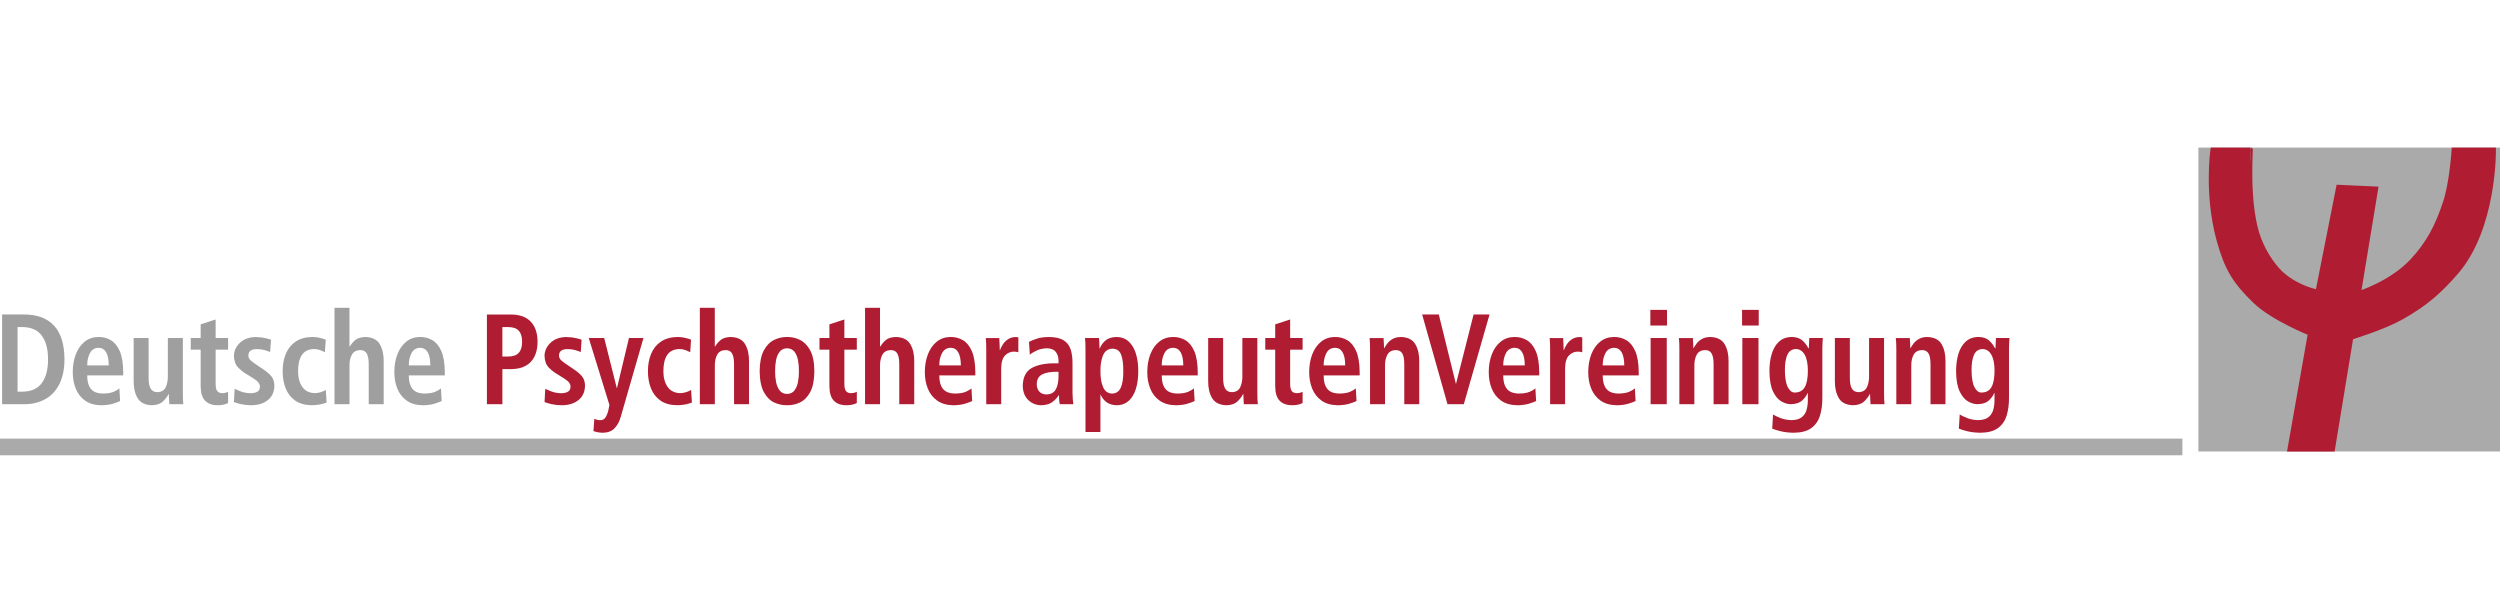
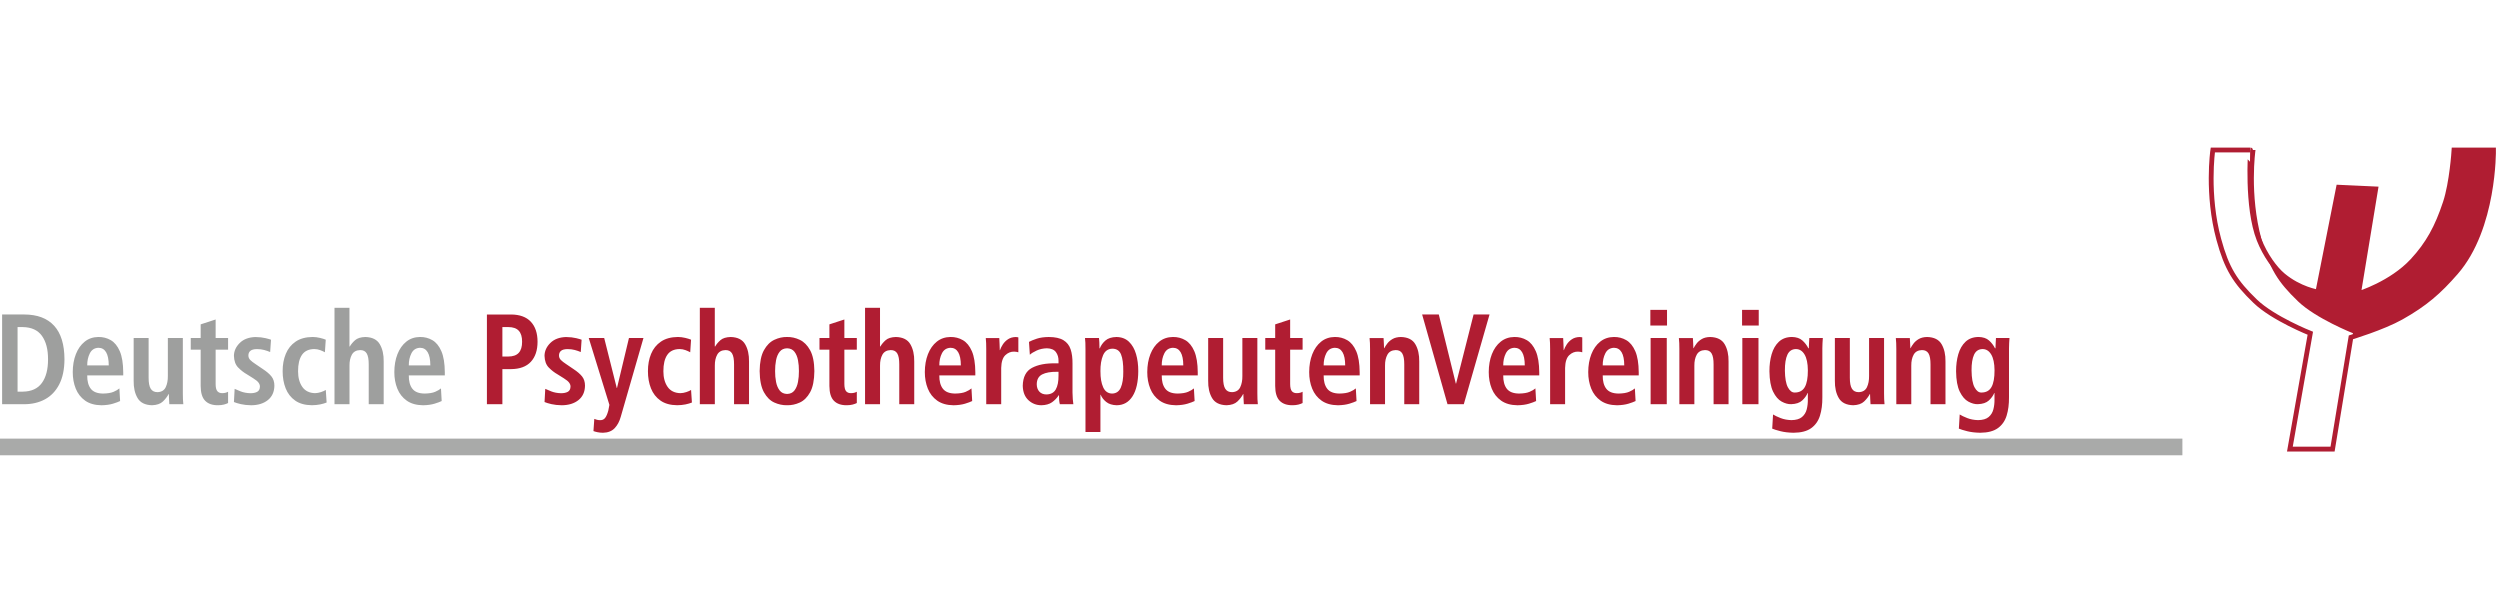
<svg xmlns="http://www.w3.org/2000/svg" viewBox="0 0 150 36" class="color">
  <g fill="none" fill-rule="evenodd">
-     <path fill="#A9AAA9" d="M132.048 26.944H150V9h-17.952z" />
-     <path stroke="#A9AAA9" stroke-width=".289" d="M132.048 26.944H150V9h-17.952z" />
-     <path fill="#B01D32" d="M132.769 9.001h2.261c.008 0-.259 3.413.514 5.381.365.928.953 1.735 1.441 2.141.995.83 2.085.997 2.085.997l1.245-6.287 2.228.103-1.034 6.284s1.965-.6 3.24-1.974c.932-1.005 1.485-2.011 1.975-3.5.389-1.181.514-3.091.517-3.145h2.37s.065 4.683-2.263 7.351c-1.01 1.157-1.835 1.882-3.277 2.692-1.103.62-3.016 1.196-3.016 1.196l-1.101 6.706h-2.561l1.226-6.951s-2.23-.885-3.303-1.918c-1.211-1.166-1.713-1.967-2.188-3.714-.736-2.701-.365-5.325-.359-5.362Z" />
+     <path fill="#B01D32" d="M132.769 9.001h2.261c.008 0-.259 3.413.514 5.381.365.928.953 1.735 1.441 2.141.995.83 2.085.997 2.085.997l1.245-6.287 2.228.103-1.034 6.284s1.965-.6 3.24-1.974c.932-1.005 1.485-2.011 1.975-3.5.389-1.181.514-3.091.517-3.145h2.37s.065 4.683-2.263 7.351c-1.01 1.157-1.835 1.882-3.277 2.692-1.103.62-3.016 1.196-3.016 1.196l-1.101 6.706l1.226-6.951s-2.23-.885-3.303-1.918c-1.211-1.166-1.713-1.967-2.188-3.714-.736-2.701-.365-5.325-.359-5.362Z" />
    <path stroke="#B01D32" stroke-width=".289" d="M132.769 9.001h2.261c.008 0-.259 3.413.514 5.381.365.928.953 1.735 1.441 2.141.995.83 2.085.997 2.085.997l1.245-6.287 2.228.103-1.034 6.284s1.965-.6 3.24-1.974c.932-1.005 1.485-2.011 1.975-3.5.389-1.181.514-3.091.517-3.145h2.37s.065 4.683-2.263 7.351c-1.01 1.157-1.835 1.882-3.277 2.692-1.103.62-3.016 1.196-3.016 1.196l-1.101 6.706h-2.561l1.226-6.951s-2.23-.885-3.303-1.918c-1.211-1.166-1.713-1.967-2.188-3.714-.736-2.701-.365-5.325-.359-5.362Z" />
    <path fill="#9E9F9E" d="M.127 24.253h1.319c.473 0.0.891-.098 1.254-.295.363-.197.647-.495.853-.893.206-.399.311-.9.315-1.504-.002-.892-.208-1.563-.618-2.014-.41-.451-1.011-.677-1.804-.678H.127v5.384Zm.927-4.628h.312c.52.007.903.182 1.15.526.246.343.369.814.366 1.411.002.597-.12 1.068-.366 1.411-.246.344-.63.519-1.15.526h-.312v-3.873ZM7.162 23.305c-.079.07-.194.138-.345.203-.151.066-.362.101-.634.105-.344-.003-.59-.099-.736-.289-.147-.19-.218-.457-.214-.799h2.161v-.185c-.004-.536-.073-.96-.208-1.27s-.315-.531-.54-.661c-.225-.13-.473-.194-.745-.19-.318.004-.592.098-.82.282-.229.184-.406.434-.529.75-.123.316-.186.674-.187 1.074-.001.362.059.693.18.993.121.299.309.539.563.72.255.18.582.273.982.278.27-.005.499-.037.689-.095.189-.058.332-.111.427-.159l-.043-.756Zm-1.929-1.38c-.002-.274.051-.516.157-.726.106-.21.276-.32.511-.332.204 0 .359.088.464.265.106.177.159.441.16.792H5.233ZM10.969 20.281h-.898v2.276c.004.263-.039.489-.129.677-.09.188-.253.286-.488.295-.188.002-.324-.066-.41-.204-.086-.138-.128-.358-.127-.661v-2.383h-.898v2.561c-.007.412.07.758.233 1.037.162.279.452.424.869.435.288-.01.505-.085.652-.225.147-.141.261-.289.342-.445l-.007-.008.022.008c.001.101.005.202.012.304.007.102.013.204.017.304h.84c-.011-.089-.018-.19-.023-.302-.004-.112-.007-.229-.006-.353v-3.317M12.04 20.281h-.595v.701h.595v2.175c.002.413.092.71.272.891.179.181.437.27.771.266.134-.001.251-.014.35-.04.099-.025.183-.056.252-.092v-.678c-.033.02-.078.04-.135.057-.058.018-.126.027-.206.028-.131.004-.231-.035-.301-.115-.07-.08-.105-.225-.105-.433v-2.06h.747v-.701h-.747v-1.111l-.898.293v.818M14.035 24.122c.097.042.235.083.415.126.18.042.387.064.621.067.414-.003.747-.107 1.001-.311.254-.204.384-.491.391-.86 0-.224-.058-.41-.174-.556-.116-.147-.29-.296-.521-.447l-.443-.301c-.132-.086-.235-.166-.309-.24-.074-.075-.111-.164-.113-.269-.001-.121.039-.215.122-.283.082-.068.214-.102.394-.103.162.001.306.02.433.054.127.034.246.075.357.123l.051-.739c-.047-.02-.154-.052-.321-.093-.167-.041-.371-.065-.614-.069-.4.013-.714.131-.941.357-.228.225-.344.481-.349.768.009.305.094.54.254.704.16.164.338.303.536.415l.37.232c.16.099.267.188.322.268.055.08.081.158.077.234-.004.151-.06.256-.168.312-.108.057-.246.084-.413.081-.214-.007-.404-.043-.571-.108-.167-.065-.288-.116-.364-.154l-.043.794M19.545 23.397c-.067.045-.162.088-.284.128-.122.04-.241.062-.354.065-.344-.008-.601-.135-.77-.378-.169-.244-.253-.555-.253-.934-.002-.427.076-.756.234-.986.158-.23.406-.346.745-.349.124.003.24.024.348.065.108.04.202.083.283.128l.051-.755c-.088-.037-.204-.073-.348-.107-.144-.034-.289-.053-.435-.055-.417.004-.759.097-1.025.279-.266.182-.463.427-.59.736-.127.308-.19.654-.189 1.036-.001.38.059.723.181 1.031.122.307.312.552.571.734.258.182.593.275 1.002.279.182-.002.349-.018.5-.049.15-.032.279-.069.385-.113l-.05-.755M20.072 24.253h.898v-2.314c-.003-.262.045-.481.142-.658.098-.177.263-.269.496-.276.183-.002.316.066.396.203.081.138.121.358.119.661v2.384h.898v-2.561c.007-.412-.07-.758-.233-1.037-.162-.279-.452-.424-.869-.435-.273.008-.478.072-.614.192-.136.12-.241.246-.315.377h-.022v-2.321h-.898v5.785M26.457 23.305c-.079.07-.194.138-.345.203-.151.066-.362.101-.634.105-.344-.003-.59-.099-.736-.289-.147-.19-.218-.457-.214-.799h2.161v-.185c-.004-.536-.073-.96-.208-1.27s-.315-.531-.54-.661c-.225-.13-.473-.194-.745-.19-.318.004-.592.098-.82.282-.229.184-.405.434-.529.75-.123.316-.186.674-.187 1.074-.001.362.059.693.18.993.121.299.309.539.563.72.255.18.582.273.982.278.27-.005.499-.037.689-.095.189-.058.332-.111.427-.159l-.043-.756Zm-1.929-1.38c-.002-.274.051-.516.157-.726.106-.21.276-.32.511-.332.204 0 .359.088.464.265.106.177.159.441.16.792h-1.292Z" />
    <path fill="#B01D32" d="M30.143 21.392v-1.768h.348c.289 0 .5.073.635.22.135.147.201.367.2.66.002.293-.065.515-.2.664-.135.149-.346.223-.635.224h-.348Zm-.927 2.861h.927v-2.106h.522c.523-.005.918-.151 1.186-.439.267-.288.401-.689.402-1.203-.001-.514-.135-.913-.402-1.2-.268-.286-.662-.431-1.186-.435h-1.45v5.384ZM32.672 24.122c.096.042.235.083.414.126.18.042.387.064.622.067.413-.003.747-.107 1.001-.311.254-.204.384-.491.391-.86 0-.224-.058-.41-.174-.556-.116-.147-.29-.296-.521-.447l-.443-.301c-.132-.086-.235-.166-.309-.24-.074-.075-.112-.164-.113-.269-.001-.121.04-.215.122-.283.082-.068.214-.102.394-.103.162.001.306.02.433.054.127.034.246.075.357.123l.05-.739c-.047-.02-.154-.052-.32-.093-.167-.041-.371-.065-.614-.069-.4.013-.714.131-.942.357-.228.225-.344.481-.349.768.009.305.094.54.254.704.16.164.338.303.536.415l.37.232c.16.099.267.188.322.268.055.08.081.158.077.234-.004.151-.06.256-.168.312-.108.057-.246.084-.413.081-.214-.007-.404-.043-.57-.108-.167-.065-.288-.116-.364-.154l-.043.794M36.253 20.281h-.928l1.239 4.011-.065.34c-.055.203-.119.352-.193.445-.074.094-.176.138-.307.133-.068-.001-.129-.009-.184-.024-.055-.015-.107-.033-.157-.053l-.051.732c.066.025.148.047.245.067.098.021.207.032.327.033.298-.006.531-.096.699-.273.168-.176.29-.404.367-.683l1.363-4.729h-.87l-.718 3h-.014l-.754-3M41.464 23.397c-.067.045-.161.088-.284.128-.122.04-.24.062-.354.065-.344-.008-.601-.135-.77-.378-.169-.244-.253-.555-.253-.934-.002-.427.076-.756.234-.986.158-.23.406-.346.745-.349.124.003.24.024.348.065.108.04.202.083.283.128l.05-.755c-.088-.037-.204-.073-.348-.107-.144-.034-.289-.053-.435-.055-.417.004-.759.097-1.025.279-.266.182-.463.427-.59.736-.127.308-.19.654-.189 1.036-.001.38.059.723.181 1.031.122.307.312.552.571.734.258.182.593.275 1.002.279.182-.002.349-.018.5-.049.15-.032.279-.069.385-.113l-.051-.755M41.992 24.253h.898v-2.314c-.003-.262.045-.481.142-.658.098-.177.263-.269.496-.276.183-.002.316.066.396.203.081.138.121.358.119.661v2.384h.898v-2.561c.007-.412-.07-.758-.233-1.037-.162-.279-.452-.424-.869-.435-.273.008-.478.072-.614.192-.136.12-.241.246-.315.377h-.022v-2.321h-.898v5.785M46.506 22.263c-.002-.226.017-.442.057-.649.04-.207.112-.377.217-.51.104-.133.253-.202.444-.207.191.005.339.073.443.207.103.133.174.303.213.51.039.207.058.423.055.649.002.226-.016.443-.055.651s-.11.379-.213.514c-.103.135-.251.204-.443.209-.191-.005-.34-.074-.444-.209-.104-.134-.177-.305-.217-.514-.04-.208-.059-.425-.057-.651Zm-.927 0c.006.55.092.974.257 1.272.166.298.373.504.623.617.25.113.505.167.765.162.26.005.515-.048.763-.162.249-.113.455-.319.62-.617s.249-.723.255-1.272c-.006-.535-.091-.952-.255-1.25-.164-.298-.371-.506-.62-.624-.249-.118-.503-.175-.763-.17-.26-.005-.515.052-.765.17-.25.118-.458.326-.623.624-.166.298-.251.715-.257 1.25ZM49.764 20.281h-.595v.701h.595v2.175c.002.413.092.71.272.891.179.181.436.27.771.266.134-.001.25-.014.35-.04.099-.025.183-.056.252-.092v-.678c-.033.02-.078.04-.135.057-.057.018-.126.027-.206.028-.131.004-.231-.035-.301-.115-.069-.08-.104-.225-.105-.433v-2.06h.747v-.701h-.747v-1.111l-.898.293v.818M51.904 24.253h.898v-2.314c-.003-.262.045-.481.142-.658.098-.177.263-.269.497-.276.183-.002.315.066.396.203.081.138.121.358.119.661v2.384h.898v-2.561c.007-.412-.071-.758-.233-1.037-.162-.279-.452-.424-.869-.435-.273.008-.478.072-.614.192-.136.12-.241.246-.315.377h-.022v-2.321h-.898v5.785M58.288 23.305c-.079.07-.194.138-.345.203-.151.066-.362.101-.633.105-.345-.003-.59-.099-.737-.289-.147-.19-.218-.457-.214-.799h2.161v-.185c-.004-.536-.073-.96-.208-1.27-.135-.31-.315-.531-.54-.661s-.473-.194-.745-.19c-.318.004-.592.098-.821.282-.229.184-.405.434-.529.75-.123.316-.186.674-.187 1.074-.001.362.059.693.18.993.121.299.309.539.563.72.255.18.582.273.982.278.27-.005.499-.037.689-.095.19-.058.332-.111.427-.159l-.043-.756Zm-1.929-1.38c-.002-.274.05-.516.157-.726.106-.21.277-.32.511-.332.204 0 .358.088.464.265.106.177.159.441.16.792h-1.291ZM59.174 24.253h.898v-2.175c.009-.365.092-.621.249-.768.157-.147.332-.218.527-.212.047 0 .091.004.132.011.041.007.082.016.121.028v-.894c-.025-.004-.049-.009-.073-.014-.024-.005-.05-.008-.079-.008-.185.004-.342.049-.47.135s-.231.19-.309.31c-.078.121-.135.234-.17.341h-.014c-.001-.12-.005-.24-.012-.362-.007-.122-.013-.243-.017-.362h-.811c.011.089.018.19.022.302.005.112.007.23.006.354v3.316M61.792 21.283c.09-.084.226-.167.407-.251.181-.083.386-.129.615-.135.255.007.435.084.542.231.107.147.158.322.155.526v.147h-.181c-.58-.012-1.05.079-1.41.27-.359.191-.545.551-.555 1.08.01.373.124.659.34.86.217.201.475.302.775.304.264-.005.478-.065.64-.179.162-.115.297-.255.405-.422h.014c-0.0.097.002.191.009.284.007.093.021.177.042.256h.811c-.012-.079-.023-.18-.034-.302-.011-.122-.016-.256-.017-.4v-1.735c.004-.333-.034-.619-.113-.857-.079-.238-.222-.42-.43-.547-.208-.127-.503-.191-.886-.192-.284.004-.521.038-.711.1-.19.062-.346.127-.471.192l.051.771Zm1.719 1.249c.003.358-.052.636-.165.834-.113.198-.302.298-.568.301-.176-.002-.315-.059-.417-.169-.102-.11-.154-.257-.156-.441.003-.284.111-.482.325-.592.214-.11.514-.162.901-.157h.08v.224ZM65.128 25.919h.898v-2.236h.015c.064.161.174.305.33.432.156.126.368.193.635.2.406-.005.721-.184.947-.54.225-.355.34-.859.343-1.512.001-.373-.043-.713-.134-1.02-.09-.308-.232-.554-.425-.739-.194-.185-.444-.28-.752-.284-.286.007-.506.077-.66.212-.154.134-.265.289-.334.466h-.022c-0-.136-.003-.258-.009-.366-.006-.108-.012-.191-.02-.25h-.84c.011.074.018.17.023.287.004.117.006.248.006.392v4.959Zm.898-3.64c-.004-.384.049-.704.157-.96.108-.256.293-.389.554-.398.256 0 .432.115.526.346.094.231.139.576.134 1.035.004.403-.047.721-.149.954-.103.234-.278.353-.525.358-.245-.007-.423-.133-.533-.378-.111-.245-.165-.563-.163-.957ZM71.633 23.305c-.079.07-.194.138-.345.203-.151.066-.362.101-.634.105-.344-.003-.59-.099-.736-.289-.147-.19-.218-.457-.214-.799h2.161v-.185c-.004-.536-.073-.96-.208-1.27s-.315-.531-.54-.661c-.225-.13-.473-.194-.745-.19-.318.004-.592.098-.82.282-.229.184-.405.434-.529.75-.123.316-.186.674-.187 1.074-.001.362.059.693.18.993.121.299.309.539.563.72.255.18.582.273.982.278.27-.005.499-.037.689-.095.189-.058.332-.111.427-.159l-.043-.756Zm-1.929-1.38c-.002-.274.051-.516.157-.726.106-.21.276-.32.511-.332.204 0 .359.088.465.265.106.177.159.441.16.792H69.704ZM75.44 20.281h-.898v2.276c.004.263-.039.489-.129.677-.09.188-.253.286-.488.295-.188.002-.324-.066-.41-.204-.086-.138-.128-.358-.127-.661v-2.383h-.898v2.561c-.007.412.07.758.233 1.037.162.279.452.424.869.435.288-.01.505-.085.652-.225.147-.141.261-.289.342-.445l-.007-.008.022.008c.001.101.005.202.012.304.007.102.013.204.017.304h.84c-.011-.089-.018-.19-.023-.302-.004-.112-.006-.229-.006-.353v-3.317M76.511 20.281h-.595v.701h.595v2.175c.002.413.092.71.272.891.179.181.437.27.771.266.134-.001.25-.014.35-.04.099-.025.183-.056.252-.092v-.678c-.033.02-.078.04-.135.057-.058.018-.126.027-.206.028-.131.004-.231-.035-.301-.115-.069-.08-.104-.225-.105-.433v-2.06h.747v-.701h-.747v-1.111l-.898.293v.818M81.348 23.305c-.079.07-.194.138-.345.203-.151.066-.362.101-.634.105-.344-.003-.59-.099-.736-.289-.147-.19-.218-.457-.214-.799h2.161v-.185c-.004-.536-.073-.96-.208-1.27-.135-.31-.315-.531-.54-.661-.225-.13-.473-.194-.745-.19-.318.004-.592.098-.82.282-.229.184-.405.434-.529.75-.123.316-.186.674-.187 1.074-.001.362.059.693.18.993.121.299.309.539.563.72.255.18.582.273.982.278.27-.005.499-.037.689-.095.189-.058.332-.111.427-.159l-.043-.756Zm-1.929-1.38c-.001-.274.051-.516.157-.726.106-.21.276-.32.511-.332.204 0 .359.088.464.265.106.177.159.441.16.792h-1.292ZM82.204 24.253h.898v-2.314c-.003-.262.045-.481.143-.658.098-.177.263-.269.496-.276.183-.002.316.066.396.203.081.138.121.358.119.661v2.384h.898v-2.561c.007-.412-.07-.758-.233-1.037-.162-.279-.452-.424-.869-.435-.202.004-.369.044-.5.121-.131.076-.236.167-.314.27-.078.103-.138.196-.18.28h.007-.022c-.001-.1-.005-.202-.012-.304-.007-.102-.013-.204-.017-.304h-.84c.011.089.018.19.023.302.004.112.006.23.006.354v3.316M86.849 24.253h.979l1.544-5.384h-.957l-1.051 4.149h-.014l-1.022-4.149h-1l1.522 5.384M92.123 23.305c-.079.07-.194.138-.345.203-.151.066-.362.101-.633.105-.344-.003-.59-.099-.737-.289-.147-.19-.218-.457-.214-.799h2.161v-.185c-.004-.536-.073-.96-.208-1.27s-.316-.531-.54-.661c-.225-.13-.473-.194-.745-.19-.318.004-.592.098-.821.282-.229.184-.405.434-.529.75-.123.316-.186.674-.187 1.074-.001.362.059.693.18.993.121.299.309.539.563.72.255.18.582.273.982.278.27-.005.499-.037.689-.095.19-.058.332-.111.428-.159l-.043-.756Zm-1.929-1.38c-.002-.274.05-.516.157-.726.106-.21.276-.32.511-.332.204 0 .359.088.464.265.106.177.159.441.16.792h-1.292ZM93.008 24.253h.898v-2.175c.009-.365.092-.621.249-.768.157-.147.332-.218.527-.212.047 0 .091.004.132.011.041.007.082.016.122.028v-.894c-.025-.004-.049-.009-.074-.014-.024-.005-.05-.008-.079-.008-.185.004-.342.049-.47.135-.128.086-.231.19-.309.31-.078.121-.135.234-.17.341h-.015c-.001-.12-.005-.24-.012-.362-.007-.122-.013-.243-.017-.362h-.811c.011.089.018.19.022.302.005.112.007.23.006.354v3.316M98.092 23.305c-.079.07-.194.138-.345.203-.151.066-.362.101-.633.105-.344-.003-.59-.099-.737-.289-.147-.19-.218-.457-.214-.799h2.161v-.185c-.004-.536-.073-.96-.208-1.27-.135-.31-.316-.531-.54-.661-.225-.13-.473-.194-.745-.19-.318.004-.592.098-.821.282-.229.184-.405.434-.529.75-.123.316-.186.674-.187 1.074-.001.362.059.693.18.993.121.299.309.539.563.72.255.18.582.273.982.278.269-.005.499-.037.689-.095.19-.058.332-.111.427-.159l-.043-.756Zm-1.929-1.38c-.002-.274.05-.516.157-.726.106-.21.277-.32.511-.332.204 0 .358.088.464.265.106.177.159.441.16.792h-1.291ZM99.037 24.253h.969v-3.972h-.969v3.972Zm-.016-4.721h1v-.94h-1v.94ZM100.764 24.253h.898v-2.314c-.003-.262.045-.481.142-.658.098-.177.263-.269.496-.276.183-.002.316.066.396.203.081.138.121.358.119.661v2.384h.898v-2.561c.007-.412-.07-.758-.233-1.037-.162-.279-.452-.424-.869-.435-.202.004-.368.044-.5.121-.131.076-.236.167-.314.27-.078.103-.138.196-.18.28h.007-.022c-.001-.1-.005-.202-.012-.304-.007-.102-.013-.204-.017-.304h-.84c.011.089.018.19.023.302.004.112.006.23.006.354v3.316M104.54 24.253h.969v-3.972h-.969v3.972Zm-.016-4.721h1v-.94h-1v.94ZM107.094 22.224c-.002-.407.048-.721.15-.941.102-.22.27-.333.503-.339.218-.002.392.104.523.321.131.216.199.534.202.952.002.451-.059.786-.183 1.006-.124.22-.327.33-.608.329-.158.003-.294-.101-.408-.313-.114-.212-.174-.55-.18-1.014Zm-.761 3.494c.111.047.278.099.5.155.222.056.483.087.783.092.453-.004.805-.095 1.056-.276.251-.181.427-.43.526-.749.1-.319.147-.687.143-1.104v-2.931c0-.104.003-.208.009-.313.006-.104.012-.208.02-.312h-.811c-.005.103-.01.206-.017.308-.007.102-.011.204-.012.308h-.029c-.089-.18-.209-.336-.36-.469-.15-.133-.359-.203-.627-.209-.325.005-.586.102-.784.29-.198.188-.342.438-.432.748-.089.31-.134.65-.132 1.021.007.529.081.938.222 1.225s.312.485.512.594c.2.109.39.161.57.155.289-.009.509-.082.66-.22.15-.137.259-.288.327-.451h.014v.378c.004.212-.019.413-.067.602-.048.189-.144.344-.286.463-.143.12-.353.181-.633.185-.239-.006-.455-.047-.649-.123-.194-.076-.345-.148-.453-.216l-.05.849ZM113.042 20.281h-.898v2.276c.004.263-.039.489-.129.677-.09.188-.253.286-.488.295-.188.002-.324-.066-.41-.204-.086-.138-.128-.358-.127-.661v-2.383h-.898v2.561c-.007.412.07.758.232 1.037.162.279.452.424.869.435.288-.01.505-.085.652-.225.147-.141.261-.289.342-.445l-.007-.008.022.008c.001.101.005.202.012.304.007.102.013.204.017.304h.84c-.011-.089-.018-.19-.022-.302-.005-.112-.007-.229-.006-.353v-3.317M113.779 24.253h.898v-2.314c-.003-.262.045-.481.142-.658.098-.177.263-.269.496-.276.183-.002.316.066.397.203.081.138.12.358.119.661v2.384h.898v-2.561c.007-.412-.07-.758-.232-1.037-.162-.279-.452-.424-.869-.435-.202.004-.369.044-.5.121-.131.076-.236.167-.314.27-.078.103-.138.196-.18.28h.007-.022c-.001-.1-.005-.202-.012-.304-.007-.102-.013-.204-.017-.304h-.84c.011.089.018.19.022.302.005.112.007.23.007.354v3.316M118.293 22.224c-.002-.407.048-.721.15-.941.102-.22.27-.333.504-.339.217-.002.392.104.523.321.131.216.199.534.202.952.002.451-.059.786-.183 1.006-.124.22-.327.33-.608.329-.158.003-.294-.101-.408-.313-.114-.212-.174-.55-.18-1.014Zm-.761 3.494c.112.047.278.099.5.155.222.056.483.087.783.092.453-.004.805-.095 1.056-.276.251-.181.427-.43.526-.749.099-.319.147-.687.143-1.104v-2.931c0-.104.003-.208.009-.313.006-.104.012-.208.02-.312h-.811c-.005.103-.01.206-.017.308-.007.102-.011.204-.012.308h-.029c-.09-.18-.21-.336-.36-.469-.15-.133-.359-.203-.627-.209-.325.005-.586.102-.784.29-.198.188-.342.438-.432.748-.089.31-.133.65-.132 1.021.006.529.08.938.222 1.225s.312.485.512.594c.2.109.39.161.57.155.289-.009.509-.082.66-.22.15-.137.259-.288.327-.451h.014v.378c.004.212-.019.413-.067.602-.048.189-.144.344-.286.463-.143.12-.353.181-.633.185-.239-.006-.455-.047-.649-.123-.194-.076-.344-.148-.453-.216l-.05.849Z" />
    <path stroke="#A9AAA9" d="M0 26.817h130.944" />
  </g>
</svg>